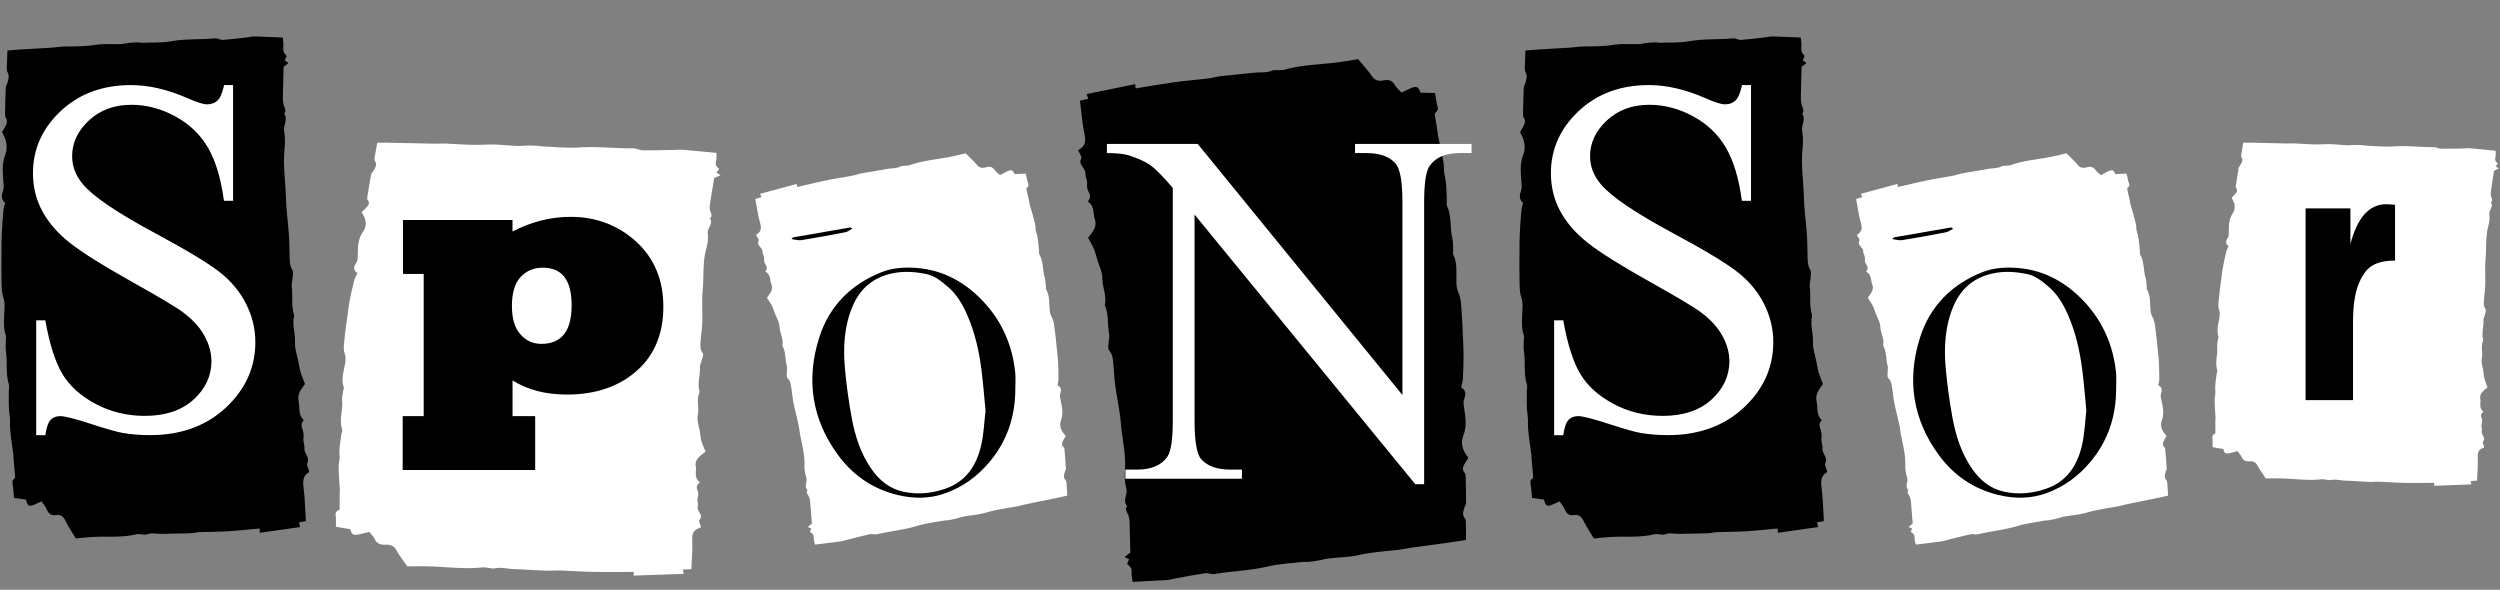
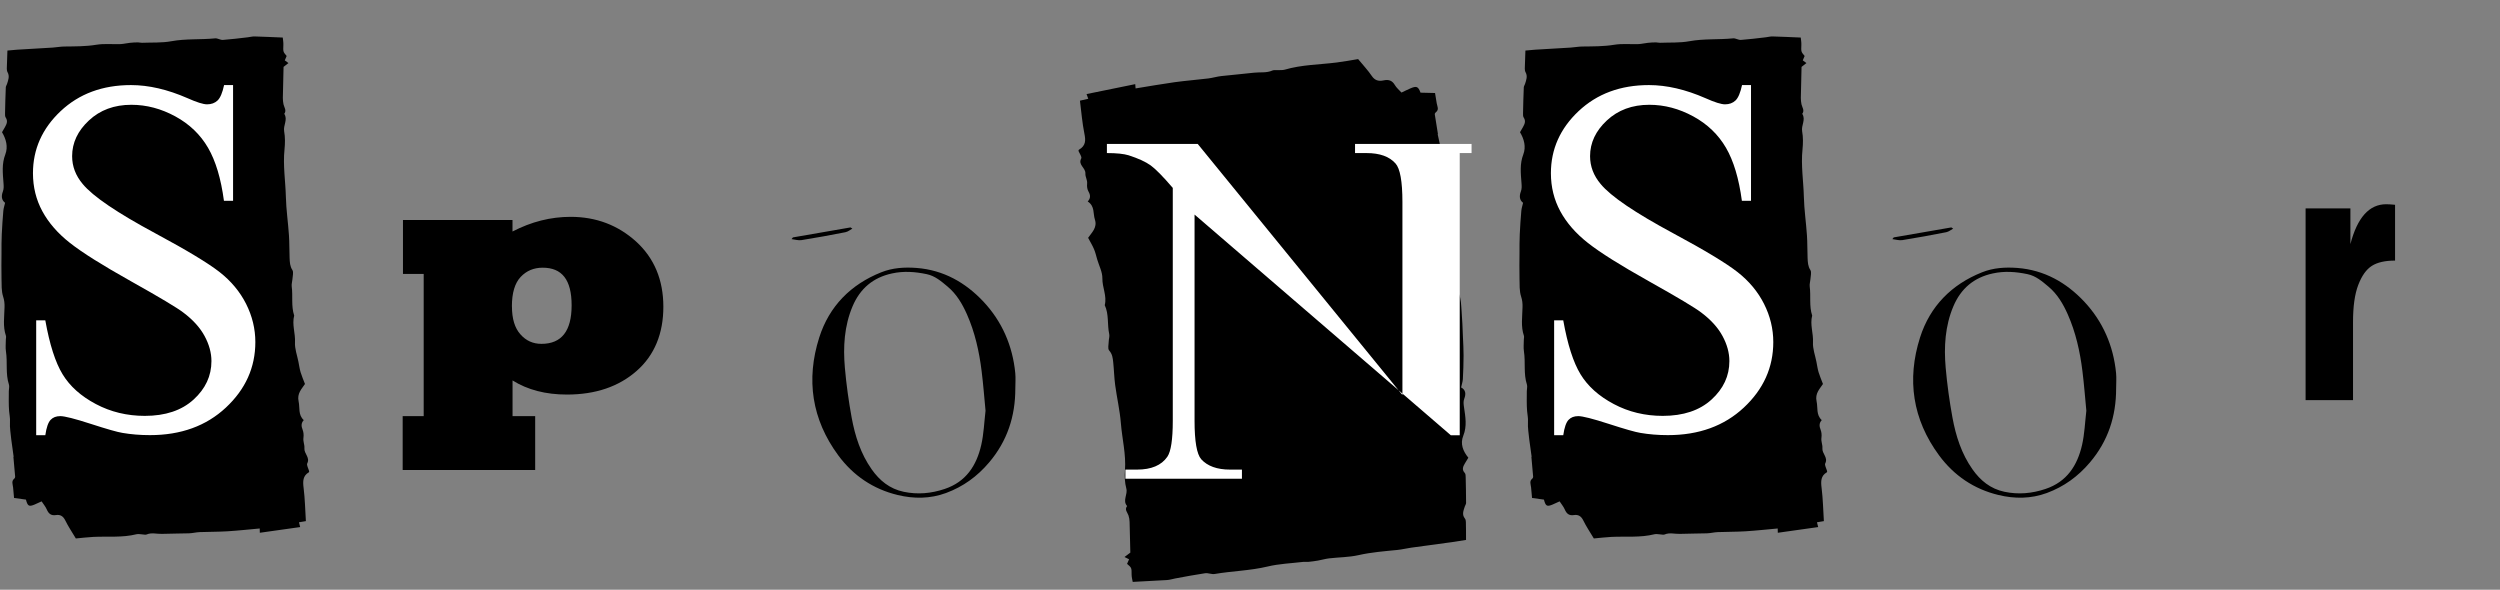
<svg xmlns="http://www.w3.org/2000/svg" width="496" height="117">
  <rect width="100%" height="100%" fill="#808080" stroke="none" />
  <path d="m357.43 13.27.97-.76c-.28-.2-.48-.35-.73-.53.13-.31.25-.6.37-.87-.73-.86-.7-.86-.65-2.2.02-.52-.08-1.05-.12-1.46-1.95-.08-3.78-.17-5.61-.22-.44-.01-.88.12-1.33.17-1.64.19-3.28.4-4.93.52-.51.04-1.05-.36-1.55-.31-2.89.29-5.8.04-8.68.57-1.9.35-3.89.23-5.83.31-.27.01-.54-.08-.8-.08-.54 0-1.07.03-1.61.09-.61.06-1.22.22-1.83.25-1.61.06-3.25-.13-4.82.13-2.12.35-4.24.32-6.37.35-.76.01-1.51.16-2.27.21-2.36.15-4.73.28-7.09.42-.65.04-1.31.11-1.91.17-.05 1.28-.1 2.42-.12 3.56 0 .24.03.52.14.72.47.83.14 1.59-.1 2.36-.07.22-.23.43-.24.65-.07 1.71-.12 3.41-.15 5.12 0 .29-.02.65.12.86.48.71.21 1.29-.12 1.89-.19.33-.38.65-.6 1.04.82 1.38 1.23 2.9.65 4.42-.72 1.85-.5 3.74-.36 5.62.05.61.09 1.15-.11 1.7-.35.9-.3 1.72.43 2.27-.14.6-.31 1.1-.35 1.6-.13 1.54-.24 3.09-.31 4.64-.06 1.25-.05 2.51-.05 3.77-.01 1.66-.04 3.33 0 4.99.03 1.21-.04 2.5.32 3.6.24.73.3 1.38.28 2.09-.03 1.91-.37 3.82.28 5.7.07.21-.02.48-.02.73 0 .79-.1 1.59.02 2.35.34 2.18-.11 4.43.59 6.58.13.39-.02.87-.02 1.31 0 1.32-.05 2.65.06 3.97.06.71.22 1.38.17 2.14-.07 1.16.15 2.34.26 3.51l.47 3.41h-.05c.13 1.46.25 2.71.35 3.97 0 .12-.08.29-.17.36-.63.49-.3 1.14-.24 1.75.07.66.12 1.32.19 2.09.69.09 1.53.21 2.36.32.33 1.28.59 1.44 1.67 1 .45-.19.89-.4 1.44-.65.36.56.78 1.04 1.02 1.6.38.91.93 1.26 1.82 1.12.82-.13 1.42.17 1.86 1.07.58 1.19 1.32 2.28 2.09 3.57 1.11-.1 2.3-.25 3.49-.31 2.85-.14 5.74.18 8.56-.53.38-.09.8.02 1.2.04.27.01.57.11.79.01 1-.43 2.03-.08 3.04-.12 1.79-.07 3.58-.05 5.36-.11.71-.02 1.41-.21 2.12-.24 1.83-.07 3.67-.05 5.49-.16 2.14-.13 4.27-.37 6.43-.56 0 .19.01.44.02.85 2.71-.38 5.33-.75 8.01-1.13l-.24-.95c.45-.08.83-.14 1.37-.23-.14-2.23-.18-4.42-.45-6.58-.17-1.33-.16-2.41 1.03-3.1.06-.03.06-.17.07-.22-.15-.55-.54-1.22-.38-1.55.61-1.2-.65-1.9-.56-3.02.06-.74-.3-1.28-.19-2.1.07-.5.02-1.08-.16-1.54-.31-.75-.3-1.37.22-1.93-1.15-1.05-.75-2.47-1.02-3.7-.36-1.62.65-2.52 1.26-3.47-.32-.84-.64-1.57-.87-2.34-.2-.67-.29-1.38-.43-2.07-.25-1.28-.75-2.59-.68-3.85.1-1.79-.63-3.54-.16-5.31-.63-1.89-.23-3.87-.49-5.79-.06-.46.11-.94.14-1.42.04-.62.26-1.41 0-1.81-.5-.77-.52-1.57-.56-2.38-.07-1.52-.02-3.04-.13-4.55-.17-2.54-.55-5.08-.61-7.62-.08-3.13-.6-6.25-.27-9.4.12-1.18.14-2.42-.07-3.58-.22-1.2.77-2.32.02-3.48.5-.67 0-1.25-.15-1.88-.09-.42-.13-.86-.13-1.29.03-1.98.09-3.96.14-6.11Zm-301.17 0 .97-.76c-.28-.2-.48-.35-.73-.53.13-.31.25-.6.37-.87-.73-.86-.7-.86-.65-2.2.02-.52-.08-1.05-.12-1.46-1.95-.08-3.78-.17-5.61-.22-.44-.01-.88.12-1.33.17-1.64.19-3.28.4-4.93.52-.51.04-1.05-.36-1.55-.31-2.89.29-5.8.04-8.68.57-1.9.35-3.89.23-5.83.31-.27.01-.54-.08-.8-.08-.54 0-1.07.03-1.61.09-.61.06-1.22.22-1.83.25-1.61.06-3.25-.13-4.82.13-2.12.35-4.24.32-6.37.35-.76.01-1.51.16-2.27.21-2.36.15-4.73.28-7.09.42-.65.04-1.31.11-1.91.17-.05 1.28-.1 2.42-.12 3.56 0 .24.03.52.14.72.47.83.14 1.59-.1 2.36-.07.22-.23.43-.24.65-.07 1.71-.12 3.41-.15 5.12 0 .29-.02.65.12.86.48.71.21 1.29-.12 1.89-.19.33-.38.65-.6 1.04.82 1.38 1.23 2.9.65 4.42-.72 1.85-.5 3.74-.36 5.62.05.61.09 1.15-.11 1.7-.35.9-.3 1.72.43 2.27-.14.6-.31 1.1-.35 1.6-.13 1.54-.24 3.09-.31 4.64C.29 47.73.3 48.99.3 50.25c-.01 1.66-.04 3.33 0 4.99.03 1.21-.04 2.5.32 3.6.24.73.3 1.38.28 2.09-.03 1.91-.37 3.82.28 5.7.07.21-.02.48-.02.73 0 .79-.1 1.59.02 2.35.34 2.18-.11 4.43.59 6.58.13.39-.02.87-.02 1.31 0 1.32-.05 2.65.06 3.97.06.71.22 1.38.17 2.14-.07 1.16.15 2.34.26 3.51l.47 3.41h-.05c.13 1.46.25 2.71.35 3.97 0 .12-.08.29-.17.36-.63.49-.3 1.14-.24 1.75.07.66.12 1.32.19 2.09.69.09 1.53.21 2.36.32.33 1.28.59 1.44 1.67 1 .45-.19.89-.4 1.44-.65.36.56.78 1.04 1.02 1.6.38.91.93 1.26 1.82 1.12.82-.13 1.42.17 1.86 1.07.58 1.19 1.32 2.28 2.09 3.57 1.11-.1 2.3-.25 3.49-.31 2.85-.14 5.74.18 8.56-.53.38-.09.8.02 1.2.04.27.01.57.11.79.01 1-.43 2.03-.08 3.04-.12 1.79-.07 3.58-.05 5.36-.11.71-.02 1.41-.21 2.12-.24 1.83-.07 3.67-.05 5.49-.16 2.14-.13 4.27-.37 6.43-.56 0 .19.01.44.02.85 2.71-.38 5.33-.75 8.01-1.13l-.24-.95c.45-.08.83-.14 1.37-.23-.14-2.23-.18-4.42-.45-6.58-.17-1.33-.16-2.41 1.03-3.1.06-.03.06-.17.07-.22-.15-.55-.54-1.22-.38-1.55.61-1.2-.65-1.9-.56-3.02.06-.74-.3-1.28-.19-2.1.07-.5.02-1.08-.16-1.54-.31-.75-.3-1.37.22-1.93-1.15-1.05-.75-2.47-1.02-3.7-.36-1.62.65-2.52 1.26-3.47-.32-.84-.64-1.57-.87-2.34-.2-.67-.29-1.38-.43-2.07-.25-1.28-.75-2.59-.68-3.85.1-1.79-.63-3.54-.16-5.31-.63-1.89-.23-3.87-.49-5.79-.06-.46.11-.94.14-1.42.04-.62.26-1.41 0-1.81-.5-.77-.52-1.57-.56-2.38-.07-1.52-.02-3.04-.13-4.55-.17-2.54-.55-5.08-.61-7.62-.08-3.13-.6-6.25-.27-9.4.12-1.18.14-2.42-.07-3.58-.22-1.2.77-2.32.02-3.48.5-.67 0-1.25-.15-1.88-.09-.42-.13-.86-.13-1.29.03-1.98.09-3.96.14-6.11Zm167.98 96.38c-.23.17-.64.49-1.14.86.35.17.6.3.91.45-.14.33-.28.63-.4.91.92.78.9.79.9 2.13 0 .52.16 1.04.22 1.45 2.37-.13 4.59-.23 6.81-.37.54-.03 1.07-.21 1.6-.31 1.98-.36 3.96-.75 5.95-1.04.61-.09 1.29.25 1.89.15 3.48-.6 7.03-.65 10.5-1.48 2.29-.55 4.7-.64 7.06-.92.32-.04.66.03.98 0 .65-.07 1.3-.14 1.95-.26.74-.13 1.47-.35 2.21-.44 1.95-.23 3.95-.21 5.84-.64 2.56-.58 5.13-.77 7.71-1.03.92-.09 1.82-.32 2.74-.45 2.86-.4 5.72-.78 8.58-1.17.79-.11 1.58-.25 2.31-.37 0-1.29 0-2.43-.03-3.57 0-.24-.06-.52-.21-.7-.62-.78-.25-1.58 0-2.37.07-.23.25-.45.25-.68 0-1.71-.04-3.43-.08-5.14 0-.29-.01-.65-.19-.84-.62-.66-.33-1.27.05-1.91.21-.35.42-.69.67-1.1-1.06-1.29-1.65-2.77-1.01-4.35.78-1.93.42-3.79.15-5.66-.09-.6-.17-1.14.05-1.71.37-.94.28-1.75-.63-2.23.14-.62.32-1.13.35-1.64.08-1.56.14-3.12.14-4.67 0-1.26-.07-2.52-.13-3.78-.07-1.67-.12-3.34-.26-5-.1-1.21-.08-2.5-.58-3.57-.33-.71-.43-1.35-.45-2.06-.06-1.91.25-3.86-.63-5.68-.1-.2 0-.49-.02-.73-.04-.79.04-1.6-.15-2.35-.52-2.15-.1-4.44-1.06-6.52-.17-.37-.02-.87-.04-1.31-.07-1.32-.07-2.66-.27-3.97-.11-.71-.33-1.36-.31-2.12.03-1.16-.3-2.33-.5-3.48l-.74-3.36h.06c-.23-1.45-.44-2.7-.63-3.94-.02-.12.08-.3.18-.38.74-.56.31-1.18.21-1.78-.11-.65-.21-1.31-.34-2.07-.85-.02-1.86-.05-2.88-.07-.46-1.25-.79-1.38-2.07-.82-.54.23-1.06.5-1.71.8-.47-.52-1-.95-1.31-1.49-.51-.87-1.19-1.16-2.26-.92-.99.22-1.73-.02-2.31-.87-.76-1.13-1.72-2.14-2.72-3.36-1.35.22-2.78.49-4.22.67-3.45.44-6.96.43-10.35 1.43-.45.13-.97.06-1.46.09-.32.02-.69-.05-.96.07-1.19.53-2.46.3-3.68.44-2.16.26-4.33.42-6.5.67-.86.1-1.7.36-2.56.47-2.22.27-4.44.44-6.65.74-2.59.36-5.16.82-7.77 1.24-.02-.19-.04-.44-.07-.85-3.27.67-6.43 1.31-9.66 1.97l.34.93c-.54.12-1 .23-1.65.38.28 2.22.45 4.4.88 6.53.27 1.32.32 2.39-1.09 3.21-.07.04-.06.18-.08.23.21.53.72 1.17.54 1.51-.68 1.26.89 1.83.83 2.96-.04.74.43 1.25.34 2.08-.06.5.03 1.09.28 1.52.41.71.43 1.34-.16 1.96 1.45.93 1.03 2.4 1.43 3.6.52 1.58-.65 2.59-1.35 3.61.43.81.86 1.51 1.17 2.25.28.65.43 1.35.63 2.03.37 1.26 1.05 2.51 1.03 3.78-.03 1.8.94 3.48.47 5.3.86 1.83.47 3.85.89 5.75.1.45-.09.96-.1 1.44-.01.62-.24 1.44.09 1.81.64.72.71 1.51.8 2.32.16 1.51.19 3.04.39 4.54.34 2.53.93 5.03 1.13 7.56.25 3.12 1.05 6.19.81 9.37-.09 1.19-.04 2.44.27 3.58.33 1.18-.81 2.4.16 3.49-.57.72.07 1.25.27 1.86.14.41.21.85.22 1.28.06 1.99.1 3.98.15 6.12Z" />
-   <path fill="#fff" d="m141.7 35.33 1.27-.57c-.32-.2-.55-.34-.83-.51.2-.26.38-.5.55-.72-.8-.79-.77-.79-.56-1.94.08-.44.01-.91.01-1.26-2.38-.22-4.62-.44-6.85-.62-.54-.04-1.1.03-1.65.04-2.03.03-4.07.09-6.1.07-.62 0-1.25-.39-1.87-.39-3.57.03-7.11-.41-10.71-.18-2.37.15-4.79-.1-7.19-.19-.33-.01-.65-.11-.98-.13-.66-.03-1.32-.06-1.98-.05-.76 0-1.52.1-2.27.07-1.98-.08-3.97-.36-5.93-.26-2.64.14-5.24-.05-7.85-.19-.93-.05-1.87.02-2.8 0-2.92-.05-5.83-.13-8.75-.18-.81-.02-1.61 0-2.36 0-.2 1.09-.39 2.07-.54 3.04-.03.2-.02.45.09.63.49.75 0 1.37-.39 2.01-.11.18-.33.35-.36.54-.27 1.46-.52 2.92-.75 4.38-.04.25-.1.56.05.74.51.64.12 1.12-.36 1.61-.26.27-.53.53-.85.84.85 1.24 1.19 2.58.3 3.84-1.09 1.53-1.03 3.17-1.06 4.79-.01.52-.01.99-.33 1.45-.52.75-.56 1.45.27 1.98-.24.51-.5.92-.61 1.35-.33 1.31-.64 2.63-.9 3.95-.21 1.07-.34 2.15-.48 3.23-.2 1.43-.42 2.85-.55 4.28-.1 1.04-.32 2.14 0 3.12.21.65.21 1.21.12 1.81-.24 1.63-.88 3.25-.29 4.91.07.19-.07.41-.1.62-.09.67-.29 1.35-.23 2.02.17 1.9-.62 3.79 0 5.69.11.34-.12.74-.17 1.12-.14 1.14-.36 2.27-.37 3.41 0 .62.11 1.2-.03 1.85-.22.99-.07 2.02-.06 3.03l.2 2.96h-.06c0 1.26 0 2.34-.01 3.43 0 .1-.12.24-.24.29-.82.37-.5.96-.49 1.48v1.8c.84.13 1.85.3 2.86.46.26 1.12.56 1.28 1.94.99.57-.12 1.14-.28 1.84-.45.38.51.84.95 1.07 1.45.37.81 1 1.15 2.11 1.1 1.02-.05 1.72.25 2.16 1.06.58 1.06 1.37 2.05 2.17 3.23 1.38 0 2.85-.03 4.31 0 3.51.1 7.01.6 10.55.21.47-.05.98.08 1.47.13.33.03.68.14.97.07 1.27-.29 2.5.08 3.74.13 2.2.08 4.39.24 6.59.32.87.03 1.76-.07 2.63-.04 2.25.08 4.5.24 6.75.28 2.64.05 5.28.01 7.95.01-.01.17-.03.38-.06.73 3.37-.12 6.62-.23 9.95-.35l-.19-.84c.56-.03 1.04-.06 1.71-.09.07-1.92.26-3.8.17-5.67-.06-1.16.06-2.08 1.61-2.57.07-.02.09-.14.12-.19-.12-.48-.53-1.09-.29-1.36.88-.98-.59-1.68-.35-2.63.16-.63-.22-1.12 0-1.81.14-.42.15-.93-.03-1.33-.29-.66-.21-1.2.48-1.64-1.29-.99-.64-2.18-.84-3.25-.26-1.42 1.07-2.11 1.93-2.88-.3-.74-.61-1.4-.81-2.08-.17-.59-.21-1.21-.3-1.81-.17-1.12-.64-2.28-.42-3.35.32-1.53-.38-3.08.39-4.56-.56-1.67.15-3.34.04-5.01-.03-.4.25-.8.33-1.21.11-.52.47-1.19.2-1.56-.52-.7-.46-1.38-.42-2.08.08-1.31.31-2.61.35-3.91.07-2.19-.11-4.4.09-6.58.25-2.69-.05-5.41.7-8.08.28-1 .44-2.07.3-3.08-.14-1.05 1.2-1.93.41-2.98.69-.54.13-1.07.03-1.62-.07-.37-.07-.75-.01-1.12.26-1.7.54-3.39.84-5.22Zm353.11-1.45.95-.46-.62-.41c.15-.2.28-.39.41-.57-.59-.63-.57-.63-.42-1.53.06-.35 0-.72 0-1-1.77-.17-3.43-.35-5.1-.49-.4-.04-.82.03-1.23.03-1.51.03-3.03.07-4.54.05-.46 0-.93-.31-1.39-.31-2.66.02-5.29-.33-7.97-.14-1.77.12-3.56-.08-5.35-.15-.24 0-.48-.09-.73-.1-.49-.03-.98-.04-1.47-.04-.56 0-1.13.08-1.69.06-1.47-.06-2.95-.29-4.41-.21-1.97.11-3.9-.04-5.84-.15-.69-.04-1.39.02-2.08 0-2.17-.04-4.34-.1-6.51-.15-.6-.01-1.2 0-1.76 0-.15.87-.29 1.64-.4 2.41-.02.16-.02.36.07.5.36.6 0 1.09-.29 1.6-.08.15-.24.28-.27.43-.2 1.16-.39 2.31-.56 3.47-.03.2-.07.44.04.59.38.51.09.89-.27 1.28-.2.21-.4.42-.63.67.63.99.89 2.05.23 3.04-.81 1.21-.77 2.51-.79 3.8 0 .42 0 .79-.24 1.15-.39.59-.41 1.15.2 1.57-.17.4-.37.73-.45 1.07-.25 1.04-.48 2.08-.67 3.13-.15.85-.25 1.71-.36 2.56-.15 1.13-.31 2.26-.41 3.39-.07.83-.24 1.7 0 2.47.16.51.16.96.09 1.44-.18 1.29-.65 2.57-.21 3.89.05.15-.05.33-.08.49-.07.53-.22 1.07-.17 1.6.13 1.5-.46 3 0 4.51.08.27-.09.59-.12.89-.11.9-.27 1.8-.27 2.7 0 .49.09.95-.02 1.46-.16.78-.05 1.6-.05 2.4l.15 2.34h-.05v2.72c0 .08-.09.19-.18.23-.61.3-.37.76-.37 1.18v1.43c.63.11 1.38.24 2.13.36.19.89.42 1.02 1.44.78.43-.1.85-.22 1.37-.36.29.4.63.75.8 1.15.27.64.74.91 1.57.87.76-.04 1.28.2 1.61.84.43.84 1.02 1.63 1.62 2.56 1.02 0 2.12-.03 3.21 0 2.61.08 5.22.47 7.85.17.35-.04.73.06 1.09.1.24.02.51.11.72.06.95-.23 1.86.07 2.78.1 1.64.06 3.27.19 4.9.26.65.03 1.31-.06 1.96-.03 1.68.06 3.35.19 5.02.22 1.96.04 3.92 0 5.92 0-.01.13-.02.3-.05.58 2.5-.09 4.93-.18 7.4-.28l-.14-.66c.42-.02.77-.05 1.27-.08.05-1.52.2-3.01.13-4.5-.04-.92.05-1.65 1.19-2.04.05-.02.07-.11.09-.15-.09-.38-.39-.86-.22-1.08.66-.78-.44-1.33-.26-2.09.12-.5-.17-.89 0-1.44.1-.33.11-.74-.02-1.06-.22-.53-.16-.95.36-1.3-.96-.79-.48-1.73-.63-2.58-.2-1.12.8-1.67 1.44-2.28-.22-.59-.45-1.11-.6-1.65-.13-.47-.16-.96-.22-1.43-.12-.89-.47-1.81-.31-2.66.24-1.21-.28-2.44.29-3.62-.42-1.32.11-2.64.03-3.97-.02-.31.18-.64.25-.96.08-.42.35-.94.15-1.23-.39-.56-.34-1.1-.31-1.65.06-1.03.23-2.07.26-3.1.05-1.74-.08-3.49.07-5.22.19-2.13-.04-4.29.52-6.4.21-.79.32-1.64.23-2.44-.1-.83.89-1.53.3-2.37.51-.42.1-.85.02-1.28-.05-.29-.05-.59-.01-.89.19-1.35.4-2.69.63-4.14Zm-333.73 69.99-.83.69c.27.11.47.18.71.28-.1.25-.19.47-.27.68.74.52.72.52.78 1.49.02.38.16.74.23 1.04 1.8-.22 3.49-.42 5.17-.65.41-.06.8-.21 1.21-.31 1.5-.37 2.99-.76 4.49-1.09.46-.1.99.11 1.45 0 2.63-.63 5.33-.87 7.94-1.66 1.72-.52 3.56-.73 5.34-1.06.24-.05.5-.02.75-.06.49-.08.99-.18 1.47-.29.56-.13 1.1-.34 1.67-.44 1.48-.27 3-.37 4.43-.79 1.93-.56 3.88-.84 5.83-1.17.7-.12 1.38-.33 2.07-.48 2.16-.45 4.33-.88 6.49-1.33.6-.12 1.19-.27 1.74-.4-.06-.93-.1-1.76-.17-2.58a.837.837 0 0 0-.19-.5c-.5-.53-.25-1.13-.09-1.72.05-.17.17-.34.17-.5-.07-1.24-.16-2.48-.27-3.72-.02-.21-.03-.47-.18-.6-.5-.44-.3-.9-.04-1.38.14-.26.29-.53.47-.83-.86-.88-1.37-1.92-.94-3.1.51-1.44.17-2.77-.11-4.11-.09-.43-.18-.82-.03-1.24.25-.7.14-1.28-.57-1.58.08-.46.2-.84.2-1.21 0-1.13-.02-2.26-.08-3.39-.05-.91-.16-1.82-.25-2.73-.12-1.2-.23-2.41-.4-3.6-.12-.87-.16-1.81-.58-2.56-.28-.49-.38-.96-.43-1.47-.13-1.38.04-2.81-.71-4.08-.08-.14-.02-.35-.04-.53-.06-.57-.04-1.16-.21-1.7-.48-1.53-.25-3.21-1.07-4.66-.15-.26-.05-.63-.09-.95-.11-.96-.16-1.92-.37-2.86-.11-.51-.31-.96-.33-1.52-.02-.85-.33-1.67-.52-2.49l-.7-2.39h.05c-.24-1.04-.44-1.93-.63-2.82-.02-.08.05-.22.12-.28.54-.45.19-.87.08-1.3-.11-.47-.21-.93-.34-1.48-.65.03-1.42.07-2.2.11-.4-.88-.66-.96-1.61-.48-.4.2-.79.42-1.27.68-.38-.35-.8-.63-1.06-1.01-.42-.6-.95-.78-1.76-.54-.74.21-1.32.08-1.8-.5-.63-.77-1.4-1.45-2.21-2.28-1.02.23-2.1.51-3.19.72-2.61.51-5.29.7-7.83 1.61-.34.12-.74.1-1.11.14-.25.03-.53 0-.73.11-.89.45-1.86.35-2.79.53-1.64.31-3.29.55-4.93.85-.65.12-1.28.36-1.93.48-1.68.32-3.37.56-5.04.91-1.96.4-3.9.88-5.88 1.33-.02-.14-.05-.32-.09-.61-2.46.67-4.85 1.31-7.28 1.97l.3.65c-.41.12-.75.22-1.24.37.31 1.59.52 3.16.94 4.68.26.94.34 1.72-.7 2.38-.05.03-.04.13-.05.17.18.37.6.81.47 1.06-.47.95.75 1.28.75 2.1 0 .54.38.88.34 1.49-.02.37.06.79.27 1.09.34.49.38.95-.05 1.43 1.14.6.88 1.68 1.23 2.53.46 1.12-.39 1.91-.88 2.69.36.56.71 1.04.98 1.57.24.46.38.95.56 1.43.33.89.9 1.76.94 2.68.05 1.31.86 2.46.57 3.81.73 1.27.52 2.76.91 4.11.09.32-.03.7-.02 1.05.02.45-.13 1.05.15 1.31.52.49.6 1.06.7 1.64.19 1.08.26 2.19.48 3.27.36 1.81.91 3.59 1.17 5.41.32 2.25 1.05 4.42 1 6.74-.02.87.07 1.77.35 2.58.3.83-.52 1.78.26 2.52-.41.56.1.9.28 1.33.12.29.19.6.22.91.13 1.44.23 2.87.36 4.43Zm218.4 0-.83.69c.27.11.47.18.71.28-.1.25-.19.47-.27.68.74.52.72.52.78 1.49.02.38.16.74.23 1.04 1.8-.22 3.49-.42 5.17-.65.41-.06.8-.21 1.21-.31 1.5-.37 2.99-.76 4.49-1.09.46-.1.99.11 1.45 0 2.63-.63 5.33-.87 7.94-1.66 1.72-.52 3.56-.73 5.34-1.06.24-.05.5-.02.75-.06.49-.08.99-.18 1.47-.29.56-.13 1.1-.34 1.67-.44 1.48-.27 3-.37 4.43-.79 1.93-.56 3.88-.84 5.83-1.17.7-.12 1.38-.33 2.07-.48 2.16-.45 4.33-.88 6.49-1.33.6-.12 1.19-.27 1.74-.4-.06-.93-.1-1.76-.17-2.58a.837.837 0 0 0-.19-.5c-.5-.53-.25-1.13-.09-1.72.05-.17.17-.34.17-.5-.07-1.24-.16-2.48-.27-3.72-.02-.21-.03-.47-.18-.6-.5-.44-.3-.9-.04-1.38.14-.26.29-.53.47-.83-.86-.88-1.37-1.92-.94-3.1.51-1.44.17-2.77-.11-4.11-.09-.43-.18-.82-.03-1.24.25-.7.14-1.28-.57-1.58.08-.46.2-.84.2-1.21 0-1.13-.02-2.26-.08-3.39-.05-.91-.16-1.82-.25-2.73-.12-1.2-.23-2.41-.4-3.6-.12-.87-.16-1.81-.58-2.56-.28-.49-.38-.96-.43-1.47-.13-1.38.04-2.81-.71-4.08-.08-.14-.02-.35-.04-.53-.06-.57-.04-1.16-.21-1.7-.48-1.53-.25-3.21-1.07-4.66-.15-.26-.05-.63-.09-.95-.11-.96-.16-1.92-.37-2.86-.11-.51-.31-.96-.33-1.52-.02-.85-.33-1.67-.52-2.49l-.7-2.39h.05c-.24-1.04-.44-1.93-.63-2.82-.02-.08.05-.22.12-.28.54-.45.19-.87.08-1.3-.11-.47-.21-.93-.34-1.48-.65.03-1.42.07-2.2.11-.4-.88-.66-.96-1.61-.48-.4.2-.79.42-1.27.68-.38-.35-.8-.63-1.06-1.01-.42-.6-.95-.78-1.76-.54-.74.21-1.32.08-1.8-.5-.63-.77-1.4-1.45-2.21-2.28-1.02.23-2.1.51-3.19.72-2.61.51-5.29.7-7.83 1.61-.34.12-.74.1-1.11.14-.25.03-.53 0-.73.11-.89.45-1.86.35-2.79.53-1.64.31-3.29.55-4.93.85-.65.12-1.28.36-1.93.48-1.68.32-3.37.56-5.04.91-1.96.4-3.9.88-5.88 1.33-.02-.14-.05-.32-.09-.61-2.46.67-4.85 1.31-7.28 1.97l.3.65c-.41.12-.75.22-1.24.37.31 1.59.52 3.16.94 4.68.26.94.34 1.72-.7 2.38-.05.03-.04.13-.05.17.18.37.6.81.47 1.06-.47.95.75 1.28.75 2.1 0 .54.38.88.34 1.49-.02.37.06.79.27 1.09.34.49.38.95-.05 1.43 1.14.6.88 1.68 1.23 2.53.46 1.12-.39 1.91-.88 2.69.36.56.71 1.04.98 1.57.24.46.38.95.56 1.43.33.89.9 1.76.94 2.68.05 1.31.86 2.46.57 3.81.73 1.27.52 2.76.91 4.11.09.32-.03.7-.02 1.05.02.45-.13 1.05.15 1.31.52.49.6 1.06.7 1.64.19 1.08.26 2.19.48 3.27.36 1.81.91 3.59 1.17 5.41.32 2.25 1.05 4.42 1 6.74-.02.87.07 1.77.35 2.58.3.83-.52 1.78.26 2.52-.41.56.1.9.28 1.33.12.29.19.6.22.91.13 1.44.23 2.87.36 4.43Z" />
  <path d="M79.95 54.34V43.65h21.73v2.28c3.74-1.94 7.58-2.91 11.53-2.91 5.05 0 9.38 1.64 13 4.91 3.6 3.29 5.4 7.61 5.4 12.93s-1.76 9.62-5.29 12.72c-3.55 3.13-8.17 4.7-13.84 4.7-4.21 0-7.8-.93-10.79-2.8v7.08h4.49v10.69H79.89V82.56h4.17V54.35h-4.1Zm21.62 6.45c0 2.45.56 4.3 1.68 5.54 1.1 1.26 2.49 1.89 4.17 1.89 4 0 5.99-2.55 5.99-7.64s-1.92-7.47-5.75-7.47c-1.75 0-3.2.61-4.35 1.82-1.17 1.24-1.75 3.19-1.75 5.85ZM466.85 79.38h-9.42V41.35h8.89v7.08c1.37-5.27 3.74-7.91 7.1-7.91.48 0 1.06.04 1.76.11V51.7c-1.98 0-3.51.35-4.61 1.05-1.1.7-1.99 1.96-2.69 3.78-.7 1.82-1.04 4.27-1.04 7.36v15.47Z" />
  <path fill="#fff" d="M347.4 16.87v22.97h-1.81c-.59-4.41-1.64-7.92-3.16-10.53-1.52-2.61-3.68-4.69-6.49-6.22-2.81-1.53-5.71-2.3-8.72-2.3-3.4 0-6.2 1.04-8.42 3.11-2.22 2.07-3.33 4.43-3.33 7.08 0 2.03.7 3.87 2.11 5.54 2.02 2.45 6.84 5.71 14.45 9.8 6.2 3.33 10.44 5.89 12.71 7.67 2.27 1.78 4.02 3.88 5.24 6.29 1.22 2.42 1.84 4.95 1.84 7.59 0 5.03-1.95 9.36-5.85 13-3.9 3.64-8.92 5.46-15.06 5.46-1.93 0-3.74-.15-5.44-.44-1.01-.16-3.11-.76-6.29-1.79s-5.2-1.54-6.05-1.54-1.46.25-1.93.74-.83 1.5-1.05 3.04h-1.81V63.56h1.81c.85 4.77 1.99 8.34 3.43 10.7 1.44 2.37 3.63 4.33 6.59 5.9 2.95 1.57 6.2 2.35 9.72 2.35 4.08 0 7.31-1.08 9.67-3.23 2.37-2.16 3.55-4.7 3.55-7.64 0-1.63-.45-3.28-1.35-4.95-.9-1.67-2.29-3.22-4.19-4.65-1.27-.98-4.75-3.06-10.43-6.24s-9.72-5.72-12.12-7.62c-2.4-1.89-4.22-3.98-5.46-6.27-1.24-2.29-1.86-4.8-1.86-7.54 0-4.77 1.83-8.87 5.49-12.32 3.66-3.44 8.31-5.17 13.96-5.17 3.53 0 7.27.87 11.22 2.6 1.83.82 3.12 1.22 3.87 1.22.85 0 1.54-.25 2.08-.76s.97-1.53 1.3-3.06h1.81ZM46.24 16.87v22.97h-1.81c-.59-4.41-1.64-7.92-3.16-10.53-1.52-2.61-3.68-4.69-6.49-6.22-2.81-1.53-5.71-2.3-8.72-2.3-3.4 0-6.21 1.04-8.42 3.11-2.22 2.07-3.33 4.43-3.33 7.08 0 2.03.7 3.87 2.11 5.54 2.02 2.45 6.84 5.71 14.45 9.8 6.2 3.33 10.44 5.89 12.71 7.67 2.27 1.78 4.02 3.88 5.24 6.29 1.22 2.42 1.84 4.95 1.84 7.59 0 5.03-1.95 9.36-5.85 13-3.9 3.64-8.92 5.46-15.06 5.46-1.93 0-3.74-.15-5.44-.44-1.01-.16-3.11-.76-6.29-1.79s-5.2-1.54-6.05-1.54-1.46.25-1.93.74-.83 1.5-1.05 3.04H7.18V63.56h1.81c.85 4.77 1.99 8.34 3.43 10.7 1.44 2.37 3.63 4.33 6.59 5.9 2.96 1.57 6.2 2.35 9.72 2.35 4.08 0 7.31-1.08 9.67-3.23 2.37-2.16 3.55-4.7 3.55-7.64 0-1.63-.45-3.28-1.35-4.95-.9-1.67-2.29-3.22-4.19-4.65-1.27-.98-4.75-3.06-10.43-6.24s-9.72-5.72-12.12-7.62c-2.4-1.89-4.22-3.98-5.46-6.27-1.24-2.29-1.86-4.8-1.86-7.54 0-4.77 1.83-8.87 5.49-12.32 3.66-3.44 8.31-5.17 13.96-5.17 3.53 0 7.26.87 11.22 2.6 1.83.82 3.12 1.22 3.87 1.22.85 0 1.54-.25 2.08-.76s.97-1.53 1.3-3.06h1.81Z" />
  <path d="M201.44 77.11c0 5.49-1.6 10.4-5.21 14.65-2.35 2.77-5.13 4.79-8.53 6.05-3.18 1.17-6.4 1.17-9.6.4-4.87-1.17-8.83-3.86-11.79-7.87-5.25-7.12-6.43-15.04-3.77-23.39 1.98-6.2 6.25-10.52 12.31-12.93 2.22-.89 4.6-1.04 6.99-.86 5.34.41 9.71 2.89 13.27 6.68 3.7 3.95 5.79 8.76 6.32 14.18.1 1.02.01 2.06.01 3.1Zm-5.91 4.37c-.25-2.6-.45-5.25-.78-7.88-.48-3.86-1.32-7.65-2.91-11.24-.93-2.09-2.07-4.03-3.85-5.51-1.24-1.04-2.47-2.11-4.14-2.46-2.29-.48-4.56-.65-6.88-.14-3.76.81-6.34 3.02-7.82 6.52-1.65 3.9-1.89 8.03-1.53 12.17.29 3.32.75 6.64 1.35 9.92.67 3.64 1.79 7.16 3.96 10.24 1.57 2.24 3.59 3.89 6.36 4.47 2.76.58 5.45.34 8.13-.56 4.25-1.42 6.33-4.66 7.26-8.73.5-2.19.58-4.48.85-6.79Zm-38.49-34.04c.66.08 1.37.3 1.97.2 2.92-.47 5.84-1 8.72-1.57.54-.11.92-.47 1.38-.71l-.37-.24-11.42 1.98-.28.34Z" />
-   <path fill="#fff" d="M219.6 28.56h18.03l40.61 49.81v-38.3c0-4.08-.46-6.63-1.37-7.64-1.21-1.37-3.12-2.06-5.73-2.06h-2.3v-1.81h23.12v1.81h-2.35c-2.81 0-4.8.85-5.98 2.55-.72 1.05-1.08 3.43-1.08 7.15v55.99h-1.76L237 42.57v40.9c0 4.08.44 6.63 1.32 7.64 1.24 1.37 3.15 2.06 5.73 2.06h2.35v1.81h-23.12v-1.81h2.3c2.84 0 4.85-.85 6.02-2.55.72-1.04 1.08-3.43 1.08-7.15V37.28c-1.93-2.25-3.39-3.74-4.38-4.46-1-.72-2.46-1.39-4.38-2.01-.95-.29-2.38-.44-4.31-.44v-1.81Z" />
+   <path fill="#fff" d="M219.6 28.56h18.03l40.61 49.81v-38.3c0-4.08-.46-6.63-1.37-7.64-1.21-1.37-3.12-2.06-5.73-2.06h-2.3v-1.81h23.12v1.81h-2.35v55.99h-1.76L237 42.57v40.9c0 4.08.44 6.63 1.32 7.64 1.24 1.37 3.15 2.06 5.73 2.06h2.35v1.81h-23.12v-1.81h2.3c2.84 0 4.85-.85 6.02-2.55.72-1.04 1.08-3.43 1.08-7.15V37.28c-1.93-2.25-3.39-3.74-4.38-4.46-1-.72-2.46-1.39-4.38-2.01-.95-.29-2.38-.44-4.31-.44v-1.81Z" />
  <path d="M419.84 77.11c0 5.49-1.6 10.4-5.21 14.65-2.35 2.77-5.13 4.79-8.53 6.05-3.18 1.17-6.4 1.17-9.6.4-4.87-1.17-8.83-3.86-11.79-7.87-5.25-7.12-6.43-15.04-3.77-23.39 1.98-6.2 6.25-10.52 12.31-12.93 2.22-.89 4.6-1.04 6.99-.86 5.34.41 9.71 2.89 13.27 6.68 3.7 3.95 5.79 8.76 6.32 14.18.1 1.02.01 2.06.01 3.1Zm-5.91 4.37c-.25-2.6-.45-5.25-.78-7.88-.48-3.86-1.32-7.65-2.91-11.24-.93-2.09-2.07-4.03-3.85-5.51-1.24-1.04-2.47-2.11-4.14-2.46-2.29-.48-4.56-.65-6.88-.14-3.76.81-6.34 3.02-7.82 6.52-1.65 3.9-1.89 8.03-1.53 12.17.29 3.32.75 6.64 1.35 9.92.67 3.64 1.79 7.16 3.96 10.24 1.57 2.24 3.59 3.89 6.36 4.47 2.76.58 5.45.34 8.13-.56 4.25-1.42 6.33-4.66 7.26-8.73.5-2.19.58-4.48.85-6.79Zm-38.49-34.04c.66.08 1.37.3 1.97.2 2.92-.47 5.84-1 8.72-1.57.54-.11.92-.47 1.38-.71l-.37-.24-11.42 1.98-.28.34Z" />
</svg>